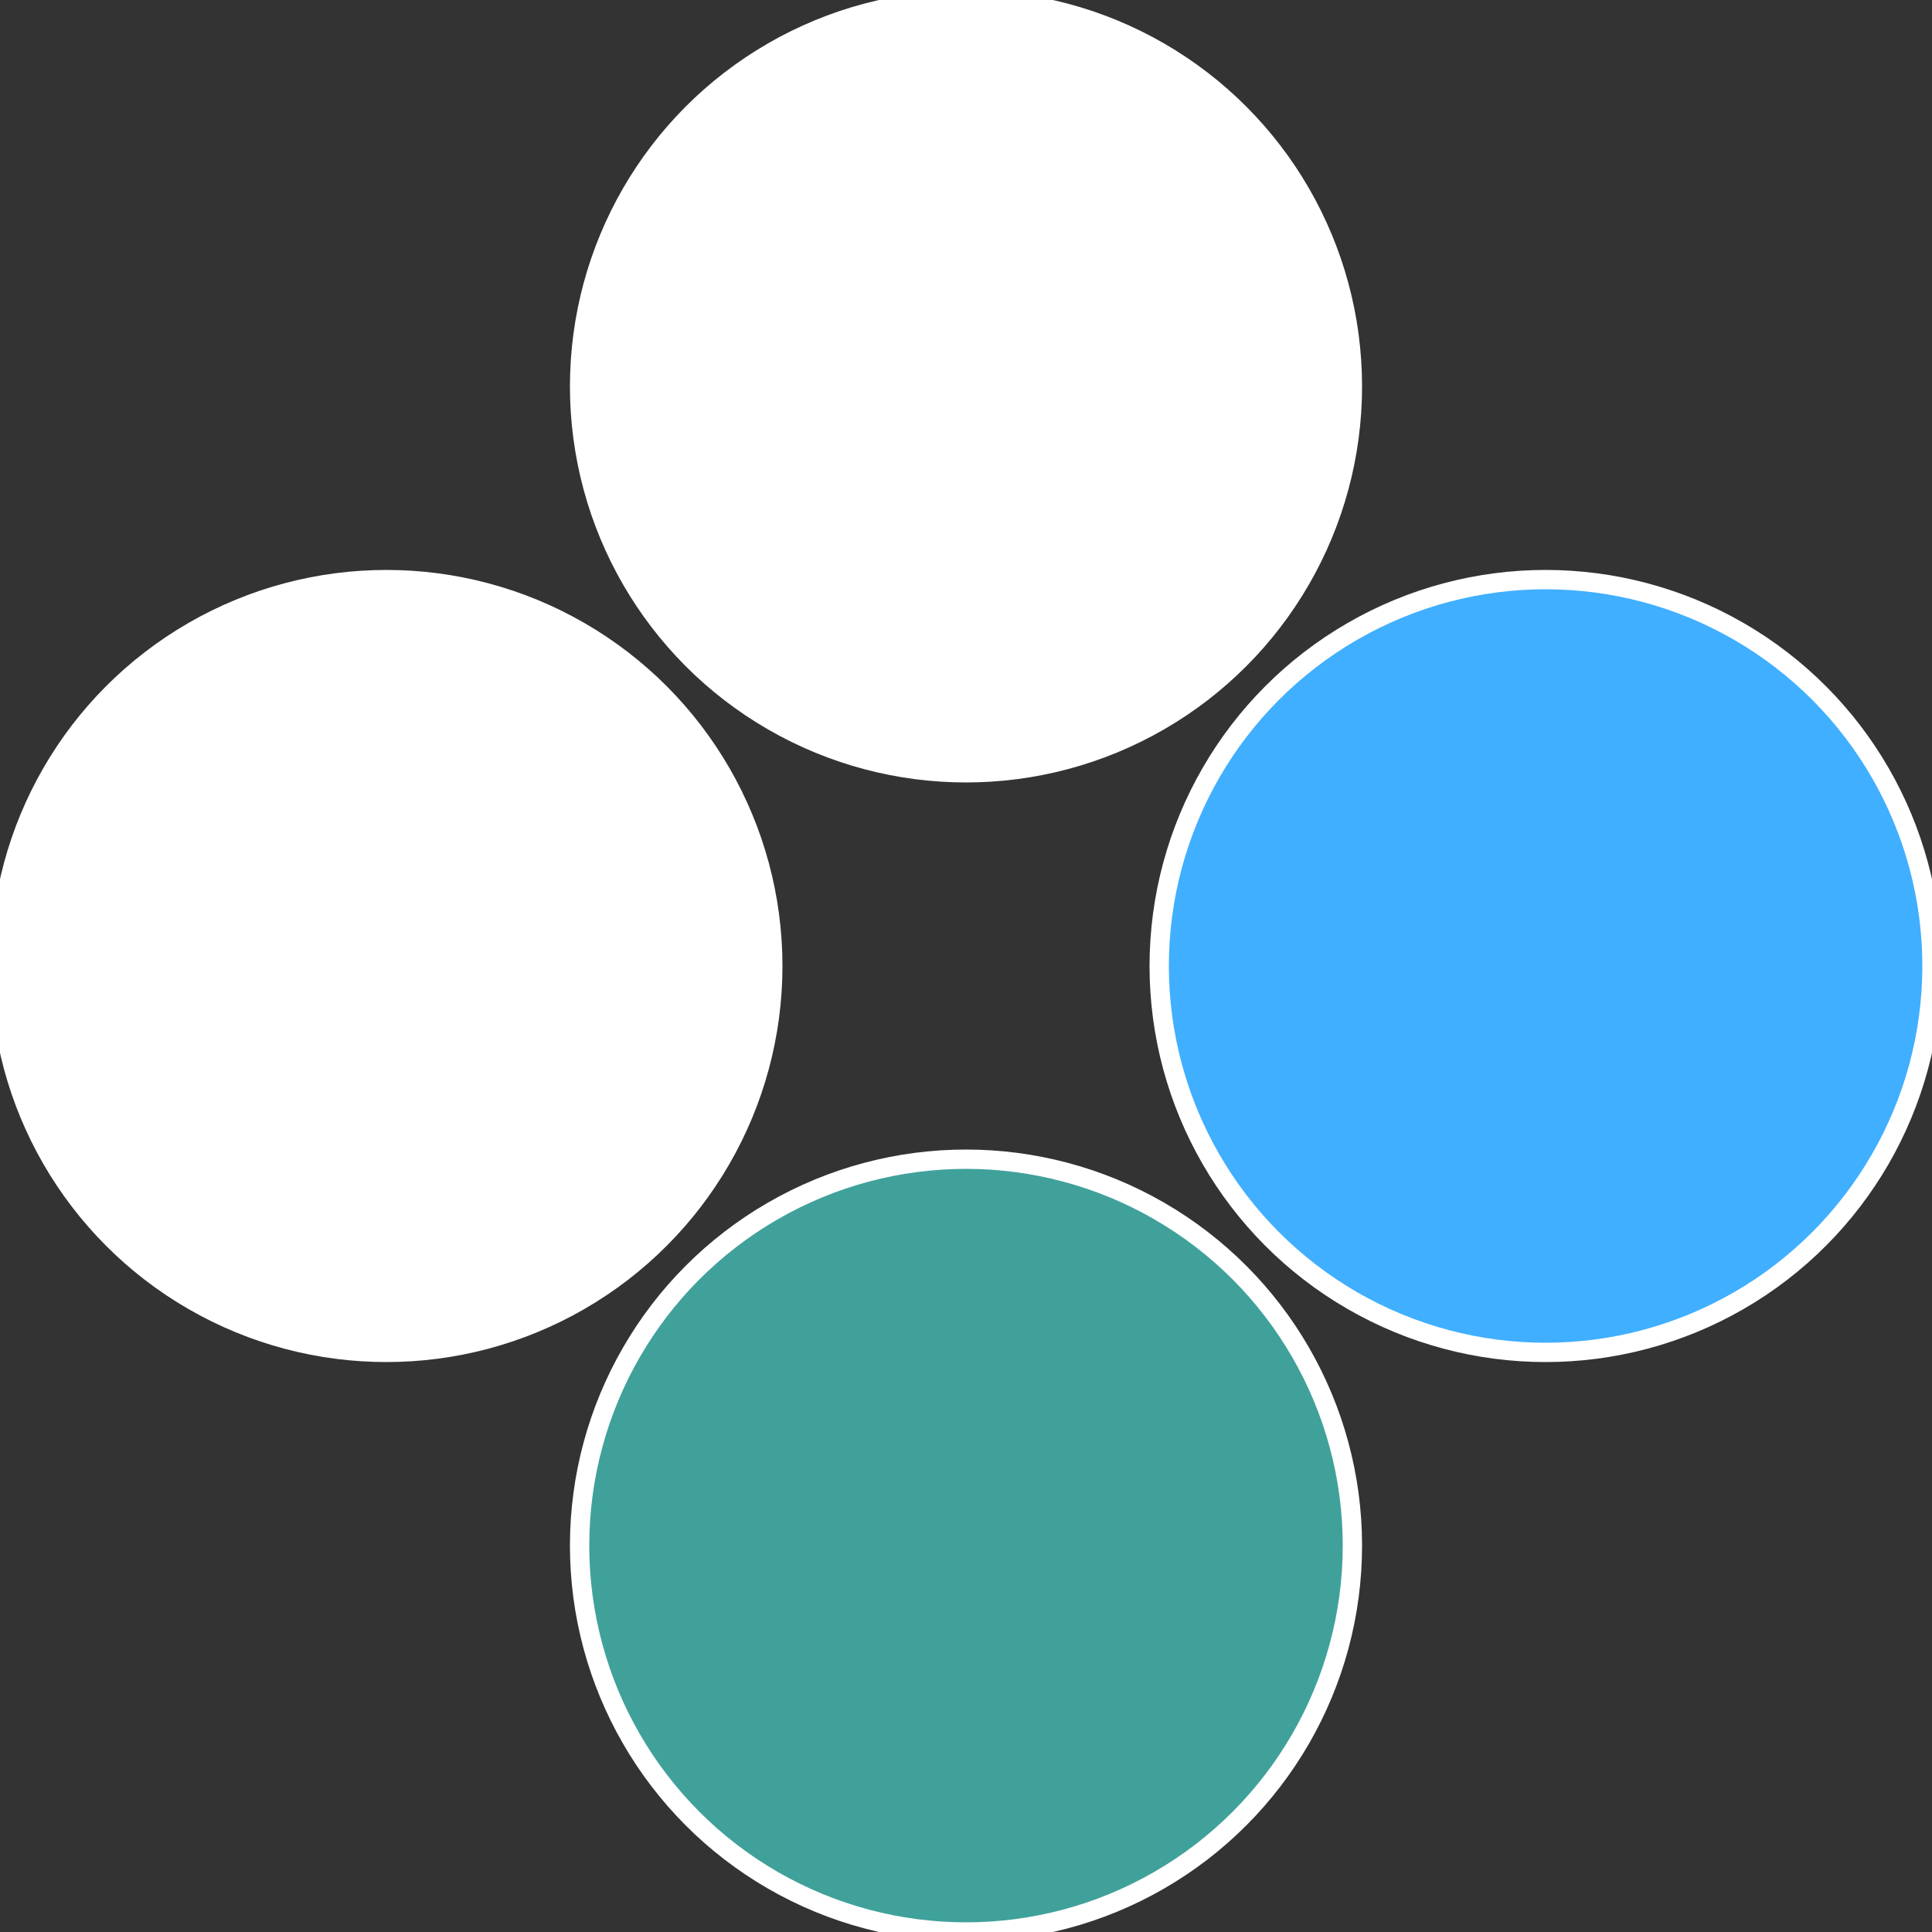
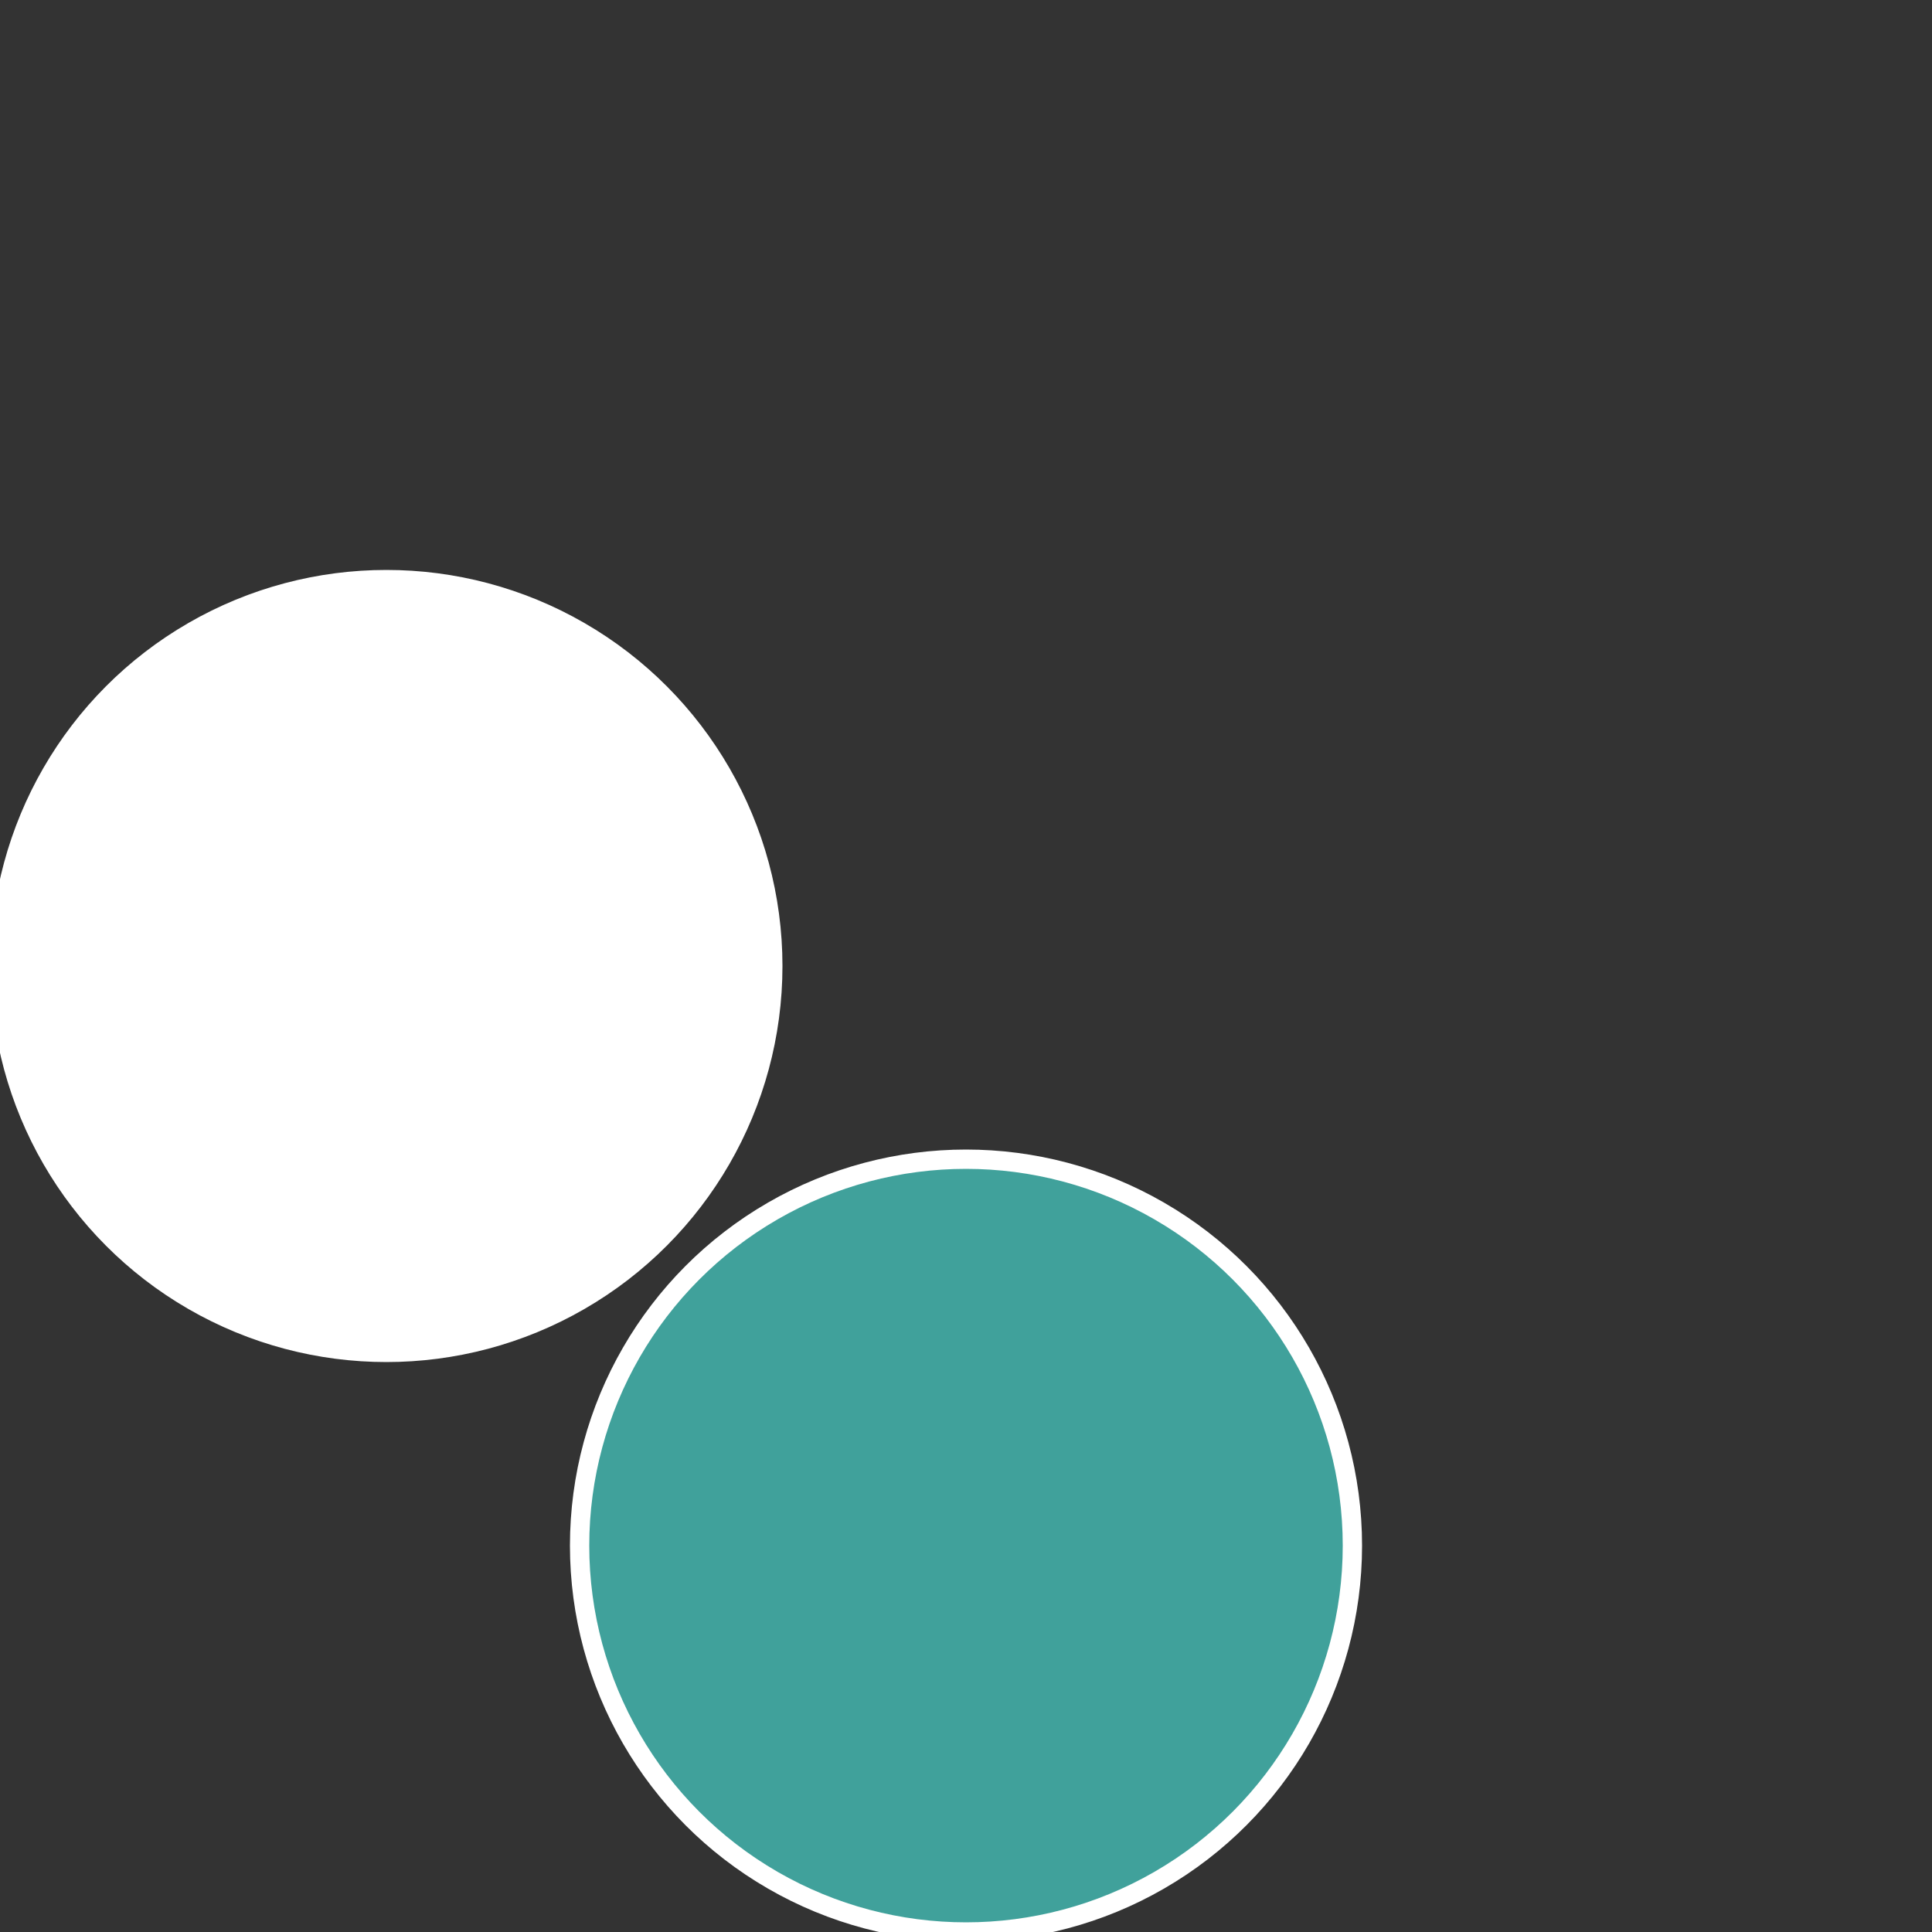
<svg xmlns="http://www.w3.org/2000/svg" width="500" height="500" viewBox="-1 -1 2 2">
  <rect x="-1" y="-1" width="2" height="2" fill="#333333" stroke="none" />
-   <circle cx="0.6" cy="0" r="0.4" fill="#40afffffffffffffdb01f" stroke="#fff" stroke-width="1%" />
  <circle cx="3.6739403974421E-17" cy="0.6" r="0.4" fill="#40a19bfffffffffffffdb0" stroke="#fff" stroke-width="1%" />
  <circle cx="-0.6" cy="7.3478807948841E-17" r="0.4" fill="#fffffffffffffdb040a19b" stroke="#fff" stroke-width="1%" />
-   <circle cx="-1.1021821192326E-16" cy="-0.6" r="0.4" fill="#fffffffffffffdb01f40a" stroke="#fff" stroke-width="1%" />
</svg>